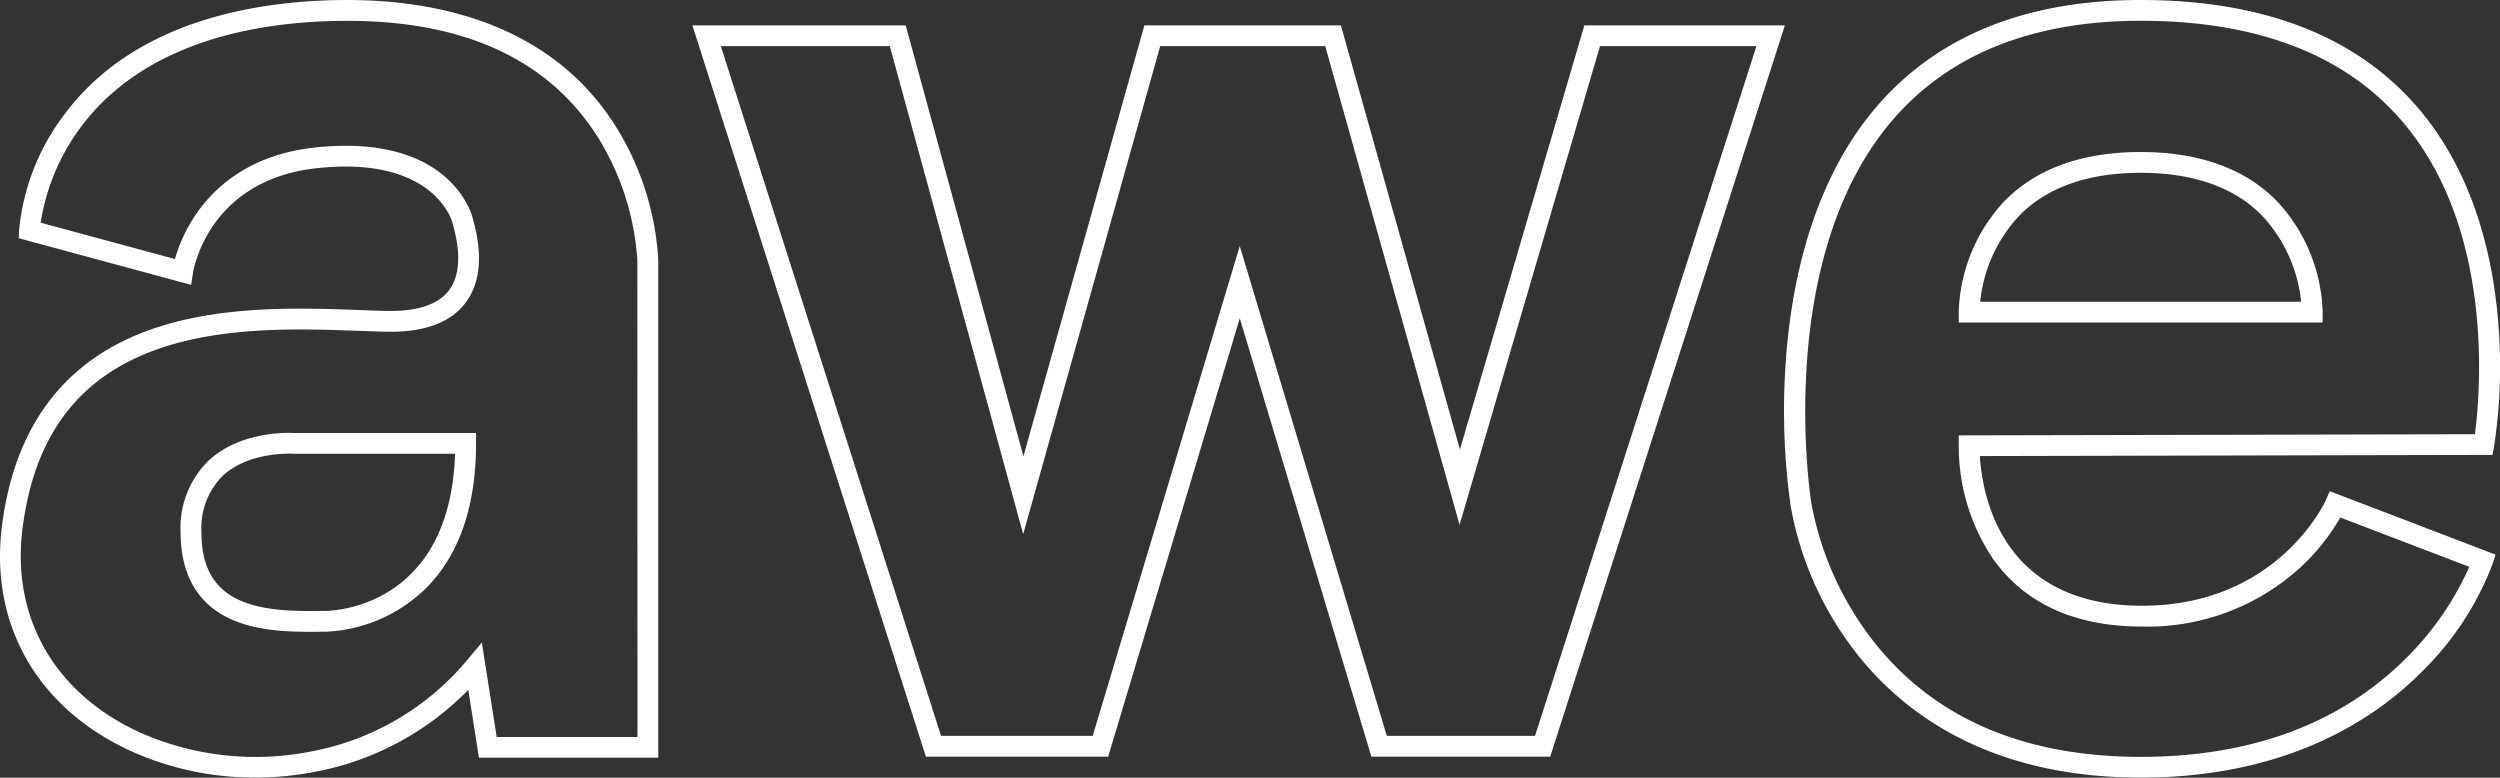
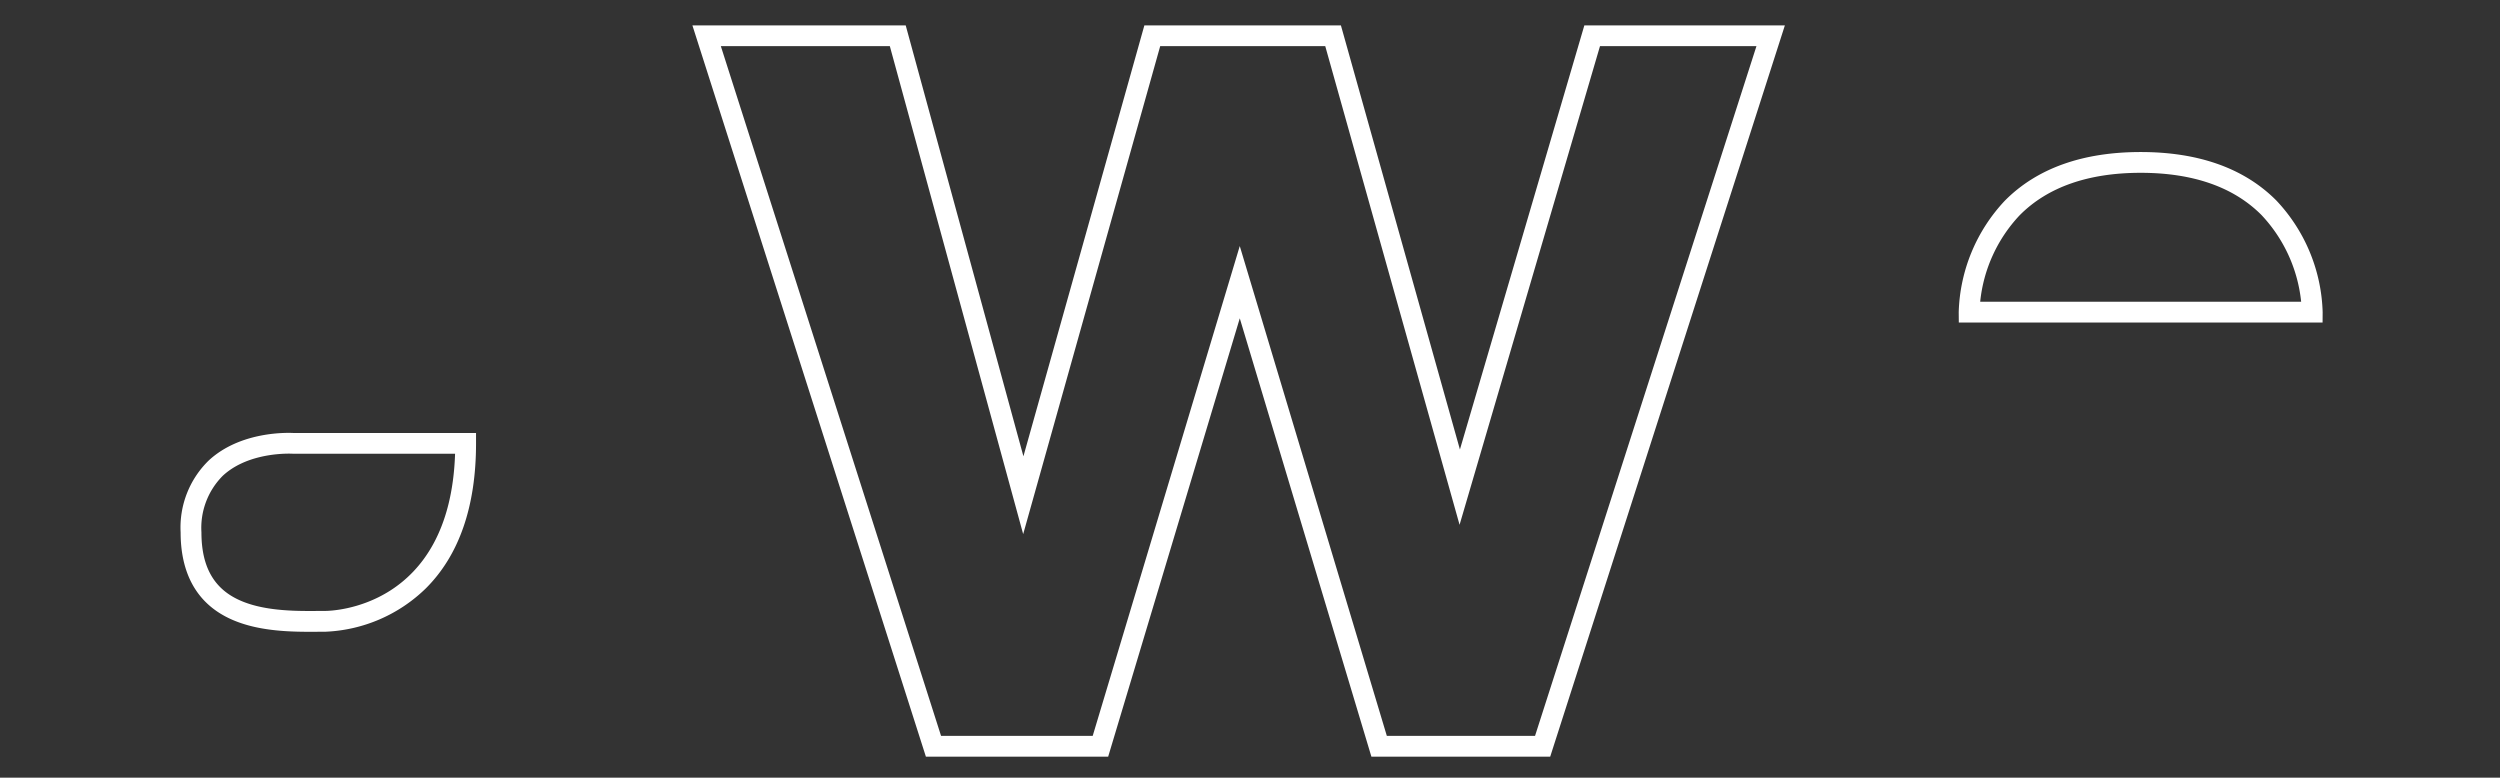
<svg xmlns="http://www.w3.org/2000/svg" width="271.84" height="84.559" viewBox="0 0 271.84 84.559">
  <rect x="0" y="0" width="271.84" height="84.559" fill="#333333" stroke="none" />
  <g id="Group_2108" data-name="Group 2108" transform="translate(-2103.374 -2540.211)">
-     <path id="Path_529" data-name="Path 529" d="M2140.5,2540.217c-9.646.11-22.718,2.378-30.212,12.558a24.629,24.629,0,0,0-4.836,12.439l-.039.9,17.525,4.743,1.22.327.192-1.249c.064-.415,1.7-10.177,13.528-11.441,12.707-1.359,14.663,5.81,14.68,5.884s.049.2.091.355c.319,1.191,1.291,4.817-.5,7.108-1.188,1.515-3.455,2.247-6.724,2.181-.933-.02-1.956-.057-3.039-.1-6.451-.235-15.287-.557-22.927,2.233-9.174,3.35-14.514,10.5-15.873,21.264-1.376,10.906,4.068,20.141,14.563,24.7a32.653,32.653,0,0,0,12.981,2.642,34.014,34.014,0,0,0,6.636-.653,31.356,31.356,0,0,0,16.527-8.884l1.159,7.377h19.5V2568.5a30.661,30.661,0,0,0-4.472-14.3C2163.242,2542.442,2150.173,2540.11,2140.5,2540.217Zm32.19,80.135h-15.309l-1.615-10.274-1.6,1.916a29.028,29.028,0,0,1-16.848,9.909,31.033,31.033,0,0,1-18.276-1.845c-9.523-4.141-14.467-12.5-13.222-22.35,1.261-9.992,5.973-16.346,14.406-19.426,5.034-1.838,10.723-2.244,15.831-2.244,2.224,0,4.338.078,6.239.146,1.092.04,2.123.077,3.074.1,4.016.087,6.9-.941,8.549-3.046,2.493-3.18,1.3-7.626.909-9.087-.031-.113-.055-.2-.068-.26-.02-.092-2.229-9.229-17.124-7.64-7.088.757-10.932,4.331-12.908,7.2a16.953,16.953,0,0,0-2.331,4.927l-14.6-3.951a23.4,23.4,0,0,1,4.3-10.308c5.5-7.465,15.322-11.489,28.418-11.638.223,0,.443,0,.664,0,12.841,0,22.029,4.315,27.313,12.829a28.908,28.908,0,0,1,4.187,13.216Z" transform="translate(0 -0.002)" fill="#fff" />
    <path id="Path_530" data-name="Path 530" d="M2466.963,2549.979l-13.53,46.118-12.941-46.118h-21.371l-13.152,46.857-12.8-46.857h-23.194l25.388,79.515h19.822l14.31-47.662,14.311,47.662h19.444l25.517-79.515Zm-5.362,77.256h-16.116l-15.991-53.26-15.991,53.26h-16.49l-23.946-75h18.376l14.5,53.063,14.9-53.062h17.946l14.606,52.049,15.269-52.049h17.013Z" transform="translate(-191.313 -7.009)" fill="#fff" />
    <path id="Path_531" data-name="Path 531" d="M2857.581,2617.288h39.555l.008-1.121a18.444,18.444,0,0,0-5.03-12.141c-3.474-3.5-8.438-5.276-14.756-5.276s-11.282,1.775-14.756,5.276a18.447,18.447,0,0,0-5.031,12.14Zm6.626-11.67c3.034-3.058,7.459-4.608,13.152-4.608s10.1,1.544,13.133,4.589a16.156,16.156,0,0,1,4.314,9.43h-34.9A16.083,16.083,0,0,1,2864.206,2605.618Z" transform="translate(-541.214 -42.008)" fill="#fff" />
-     <path id="Path_532" data-name="Path 532" d="M2849.263,2594.606c-.051.115-5.2,11.47-19.974,11.47-15.22,0-17.371-11.859-17.644-16.275l55.748-.125.167-.927a57.362,57.362,0,0,0,.5-12.834c-.454-6.693-2.3-16.236-8.533-23.689-6.663-7.973-16.891-12.015-30.4-12.015-12.523,0-22.224,3.952-28.834,11.745-7.105,8.378-9.23,19.717-9.761,27.754a74.493,74.493,0,0,0,.541,15.517A36.191,36.191,0,0,0,2797.3,2610c4.795,6.735,14.21,14.764,31.832,14.764,15.848,0,25.4-6.284,30.619-11.556a32.6,32.6,0,0,0,7.644-11.668l.33-1.02-18.034-6.9Zm15.6,7.238a32.55,32.55,0,0,1-6.787,9.857c-7.148,7.171-16.883,10.807-28.935,10.807-13.334,0-23.406-4.622-29.936-13.736a34.507,34.507,0,0,1-5.882-13.859l-.005-.037c-.043-.261-4.157-26.294,8.718-41.466,6.161-7.259,15.281-10.94,27.105-10.94,12.8,0,22.441,3.767,28.655,11.2,9.864,11.792,8.24,29.528,7.683,33.757l-56.125.125v1.127a21.891,21.891,0,0,0,3.736,12.317c3.485,4.873,8.936,7.344,16.2,7.344a24.643,24.643,0,0,0,17.149-6.372,22.979,22.979,0,0,0,4.4-5.487Z" transform="translate(-492.991)" fill="#fff" />
    <path id="Path_533" data-name="Path 533" d="M2175.966,2709.9a10.175,10.175,0,0,0-3.043,7.8c0,3.24.92,5.793,2.732,7.589,2.979,2.949,7.69,3.226,11.267,3.226.436,0,.854,0,1.251-.008l.493,0h.009a16.6,16.6,0,0,0,10.913-4.715c3.621-3.607,5.457-8.909,5.457-15.76v-1.13h-19.781C2184.684,2706.865,2179.46,2706.65,2175.966,2709.9Zm12.7,16.346-.511,0c-3.281.031-8.235.081-10.906-2.564-1.388-1.374-2.063-3.332-2.063-5.984a8.022,8.022,0,0,1,2.313-6.14c2.369-2.212,5.958-2.416,7.2-2.416.276,0,.438.01.445.01l17.622,0C2202.214,2726.033,2189.237,2726.244,2188.663,2726.244Z" transform="translate(-49.909 -119.605)" fill="#fff" />
  </g>
</svg>